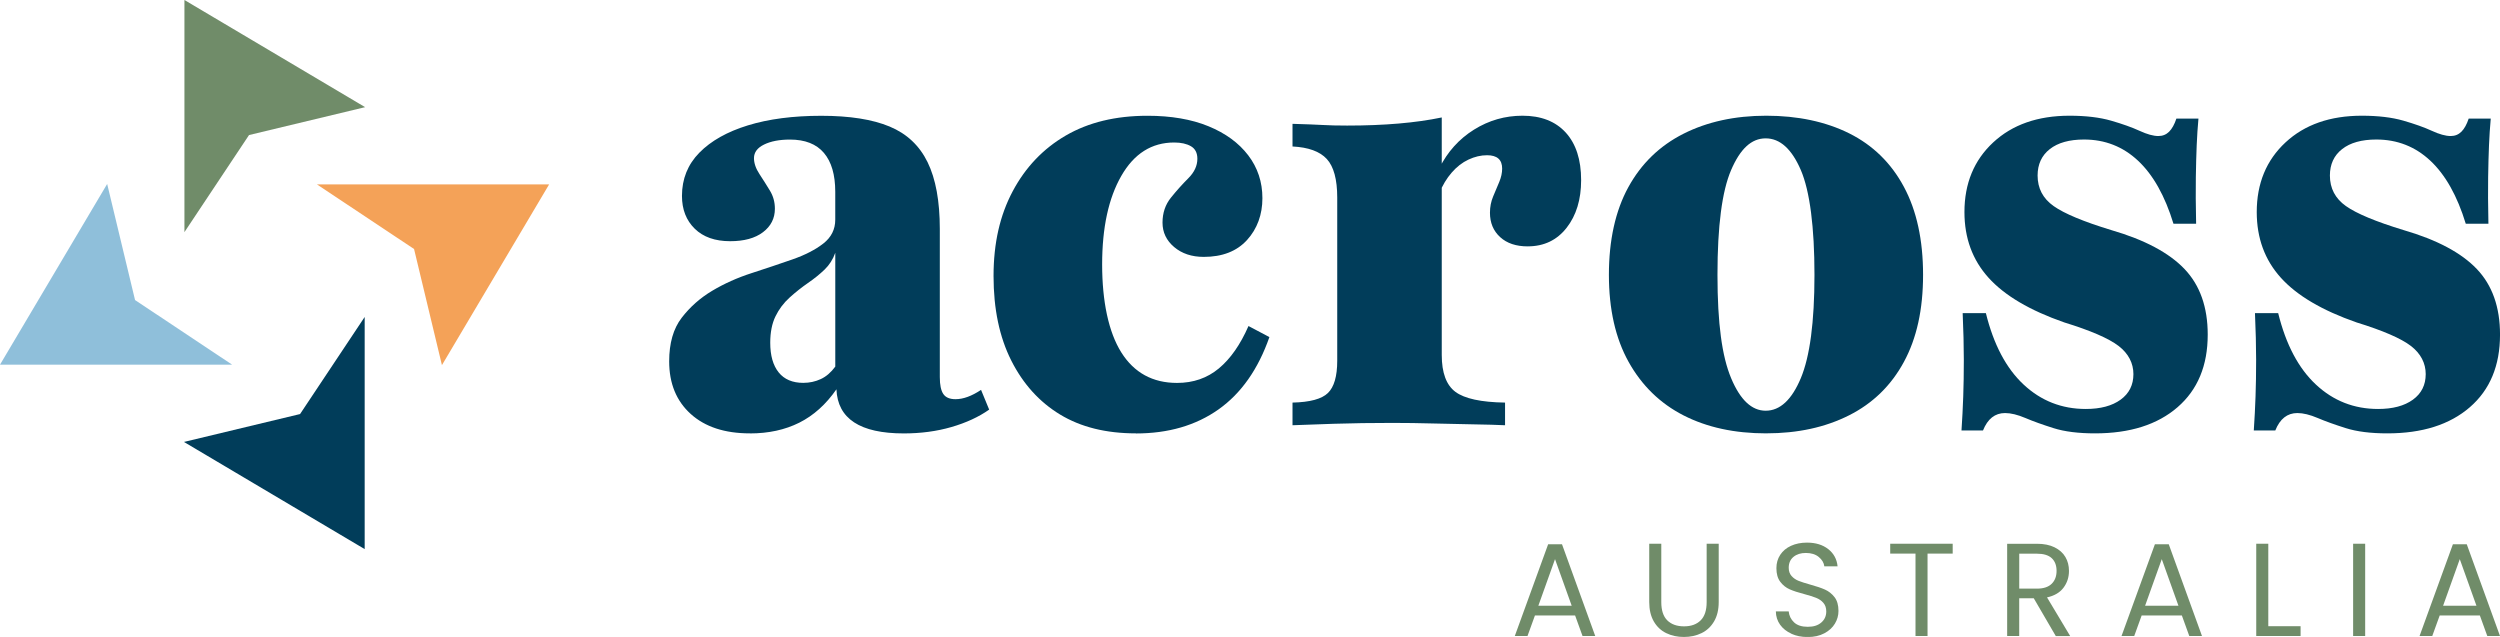
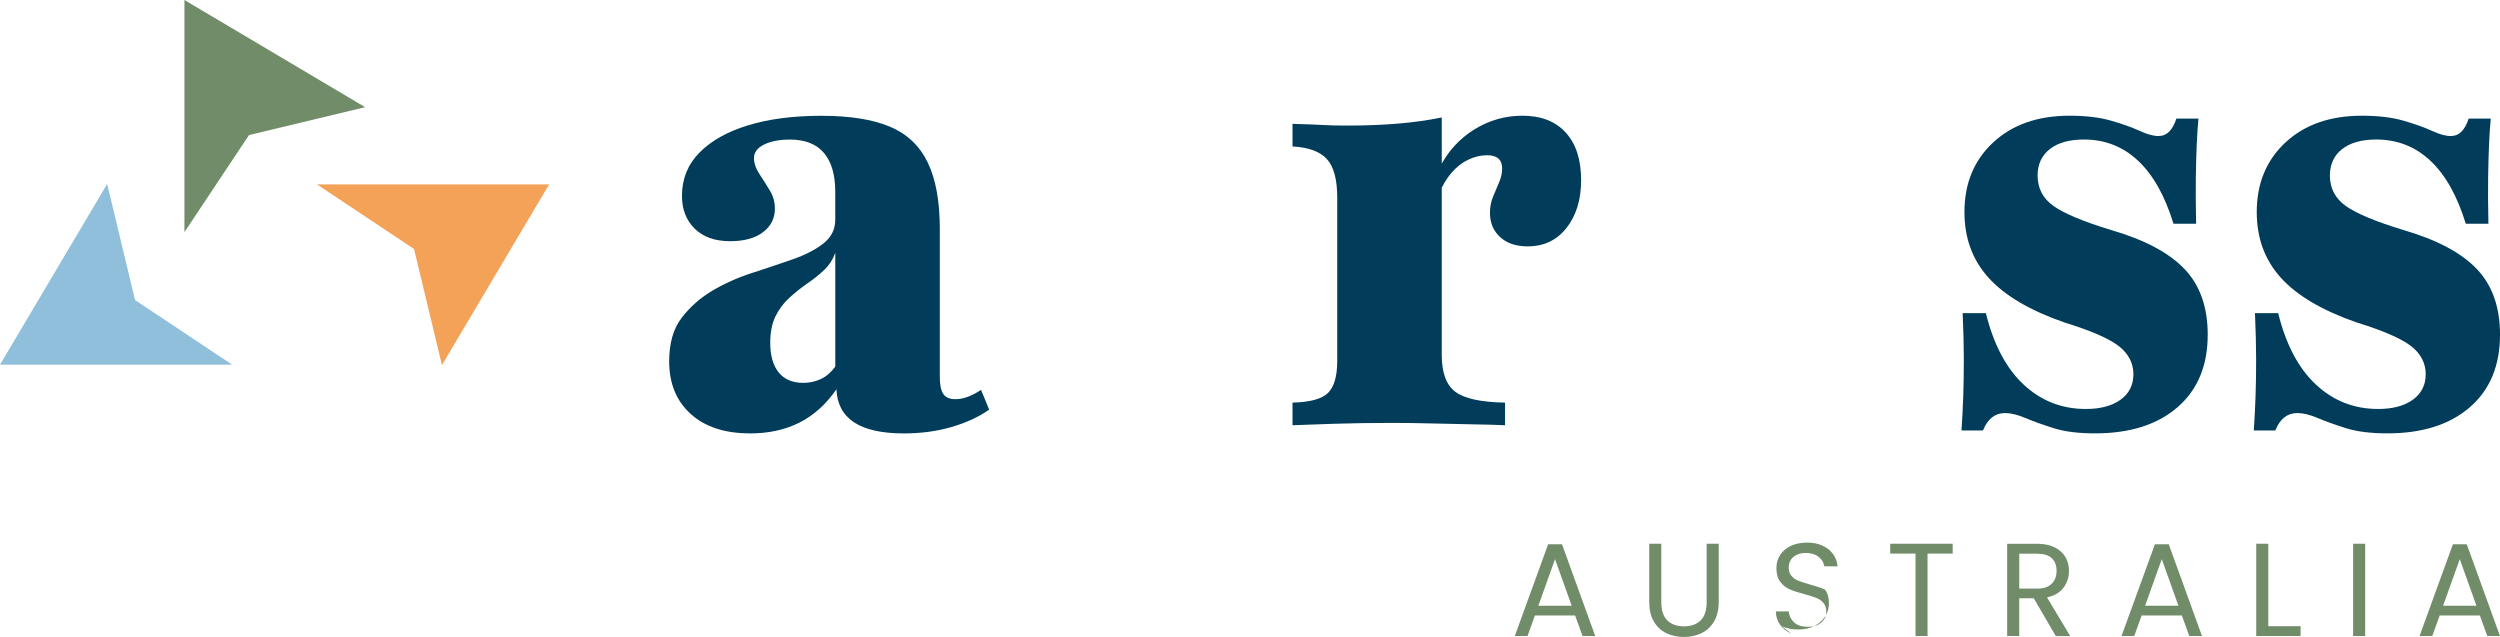
<svg xmlns="http://www.w3.org/2000/svg" id="Layer_1" data-name="Layer 1" viewBox="0 0 889.49 226.62">
  <defs>
    <style>
      .cls-1 {
        fill: #708c69;
      }

      .cls-2 {
        fill: #8fbfda;
      }

      .cls-3 {
        fill: #f4a258;
      }

      .cls-4 {
        fill: #013d5a;
      }
    </style>
  </defs>
  <path class="cls-4" d="M266.81,154.19c-8.96,0-15.98-2.31-21.07-6.92-5.1-4.61-7.65-10.85-7.65-18.7,0-6.47,1.48-11.64,4.44-15.49,2.96-3.86,6.58-7.06,10.85-9.61,4.27-2.55,8.95-4.65,14.05-6.3,5.09-1.65,9.92-3.27,14.46-4.85,4.55-1.58,8.23-3.48,11.05-5.68,2.82-2.2,4.24-5.03,4.24-8.47v-9.92c0-6.06-1.34-10.67-4.03-13.84-2.69-3.17-6.71-4.75-12.09-4.75-3.72,0-6.79.59-9.19,1.76-2.41,1.17-3.61,2.79-3.61,4.85,0,1.79.65,3.69,1.96,5.68,1.31,2,2.55,3.96,3.72,5.89,1.17,1.93,1.76,4.06,1.76,6.41,0,3.44-1.41,6.23-4.24,8.37-2.82,2.14-6.71,3.2-11.67,3.2-5.37,0-9.58-1.48-12.6-4.44-3.03-2.96-4.55-6.85-4.55-11.67,0-6.06,2.07-11.19,6.2-15.39,4.13-4.2,9.88-7.44,17.25-9.71,7.37-2.27,16.08-3.41,26.14-3.41s18.15,1.27,24.28,3.82c6.13,2.55,10.64,6.79,13.53,12.71,2.89,5.92,4.34,13.84,4.34,23.76v52.69c0,2.76.41,4.75,1.24,5.99.83,1.24,2.27,1.86,4.34,1.86,1.38,0,2.82-.27,4.34-.83,1.51-.55,3.1-1.38,4.75-2.48l2.89,7.02c-3.72,2.62-8.2,4.68-13.43,6.2-5.24,1.52-10.88,2.27-16.94,2.27-15.57,0-23.55-5.23-23.97-15.7-3.72,5.37-8.13,9.33-13.22,11.88-5.1,2.55-10.95,3.82-17.56,3.82M285.82,136.22c2.2,0,4.27-.45,6.2-1.34,1.93-.89,3.65-2.38,5.17-4.44v-40.5c-.83,2.34-2.1,4.34-3.82,5.99-1.72,1.65-3.69,3.24-5.89,4.75-2.2,1.52-4.38,3.24-6.51,5.16-2.14,1.93-3.82,4.17-5.06,6.72-1.24,2.55-1.86,5.68-1.86,9.4,0,4.54,1,8.06,3,10.54,1.99,2.48,4.92,3.72,8.78,3.72" />
-   <path class="cls-4" d="M404.12,154.19c-10.61,0-19.6-2.24-26.96-6.71-7.37-4.47-13.16-10.88-17.36-19.21-4.2-8.33-6.3-18.35-6.3-30.06s2.27-21.62,6.82-30.17c4.55-8.54,10.85-15.15,18.91-19.83,8.06-4.68,17.73-7.02,29.03-7.02,8.4,0,15.63,1.24,21.69,3.72,6.06,2.48,10.78,5.92,14.15,10.33,3.37,4.41,5.06,9.5,5.06,15.29s-1.83,10.88-5.48,14.88c-3.65,4-8.78,5.99-15.39,5.99-4.27,0-7.78-1.17-10.54-3.51-2.76-2.34-4.13-5.23-4.13-8.68s1-6.41,3-8.89c1.99-2.48,4.06-4.78,6.2-6.92,2.13-2.13,3.2-4.44,3.2-6.92,0-2.07-.76-3.55-2.27-4.44-1.52-.89-3.51-1.34-5.99-1.34-7.99,0-14.26,3.96-18.8,11.88-4.55,7.92-6.82,18.43-6.82,31.51s2.27,24.07,6.82,31.3c4.55,7.23,11.16,10.85,19.83,10.85,5.79,0,10.74-1.72,14.88-5.16,4.13-3.44,7.65-8.47,10.54-15.08l7.44,3.93c-4,11.43-10.02,20.01-18.08,25.72-8.06,5.71-17.87,8.57-29.44,8.57" />
  <path class="cls-4" d="M459.87,151.3v-8.06c6.2-.14,10.4-1.27,12.6-3.41,2.2-2.13,3.31-5.96,3.31-11.47v-58.06c0-6.47-1.24-11.05-3.72-13.74-2.48-2.68-6.54-4.16-12.19-4.44v-8.06c4.82.14,8.4.28,10.74.41,2.34.14,5.23.21,8.68.21,13.22,0,24.45-.96,33.68-2.89v84.51c0,6.34,1.62,10.71,4.86,13.12,3.23,2.41,9.12,3.69,17.66,3.82v8.06c-2.89-.14-6.51-.24-10.85-.31-4.34-.07-9.13-.17-14.36-.31-5.24-.14-10.2-.21-14.88-.21-7.3,0-14.26.1-20.87.31-6.61.21-11.5.38-14.67.52M543.55,87.66c-4.13,0-7.41-1.1-9.81-3.3-2.41-2.2-3.62-5.09-3.62-8.68,0-2.07.38-3.99,1.14-5.79.76-1.79,1.48-3.51,2.17-5.16.69-1.65,1.03-3.23,1.03-4.75,0-3.17-1.79-4.75-5.37-4.75-2.21,0-4.41.52-6.61,1.55-2.21,1.03-4.2,2.58-5.99,4.65-1.79,2.07-3.24,4.48-4.34,7.23v-8.89c2.89-5.78,6.99-10.33,12.29-13.64,5.3-3.31,11.05-4.96,17.25-4.96,6.61,0,11.74,2,15.39,5.99,3.65,4,5.48,9.64,5.48,16.94,0,6.89-1.72,12.54-5.16,16.94-3.45,4.41-8.06,6.61-13.84,6.61" />
-   <path class="cls-4" d="M628.43,154.19c-11.3,0-21.11-2.14-29.44-6.4-8.34-4.27-14.84-10.61-19.53-19.01-4.68-8.4-7.02-18.73-7.02-30.99s2.3-22.79,6.92-31.2c4.61-8.4,11.16-14.74,19.63-19.01,8.47-4.27,18.29-6.41,29.44-6.41s21.14,2.1,29.55,6.3c8.4,4.2,14.88,10.54,19.42,19.01,4.55,8.47,6.82,18.91,6.82,31.3s-2.27,22.59-6.82,30.99c-4.55,8.4-11.05,14.74-19.53,19.01-8.47,4.27-18.29,6.4-29.44,6.4M628.22,146.13c5.09,0,9.26-3.85,12.5-11.57,3.23-7.71,4.86-19.97,4.86-36.78s-1.62-29.78-4.86-37.29c-3.24-7.51-7.41-11.26-12.5-11.26s-9.06,3.75-12.29,11.26c-3.24,7.51-4.86,19.94-4.86,37.29s1.62,29.07,4.86,36.78c3.23,7.72,7.33,11.57,12.29,11.57" />
  <path class="cls-4" d="M745.41,154.19c-5.92,0-10.85-.62-14.77-1.86-3.93-1.24-7.27-2.44-10.02-3.61-2.76-1.17-5.17-1.76-7.23-1.76-3.58,0-6.2,2.07-7.85,6.2h-7.65c.28-4.13.48-8.16.62-12.09.14-3.92.21-8.3.21-13.12s-.14-10.33-.41-16.53h8.26c2.75,11.16,7.23,19.63,13.43,25.41,6.2,5.79,13.57,8.68,22.11,8.68,5.23,0,9.36-1.1,12.4-3.31,3.03-2.2,4.55-5.23,4.55-9.09s-1.76-7.33-5.27-10.02c-3.51-2.69-9.95-5.48-19.32-8.37-12.26-4.27-21.25-9.57-26.96-15.91-5.72-6.33-8.57-14.12-8.57-23.35,0-10.19,3.41-18.46,10.23-24.79,6.82-6.33,15.87-9.5,27.17-9.5,5.79,0,10.71.59,14.77,1.76,4.06,1.17,7.44,2.38,10.12,3.61,2.69,1.24,4.92,1.86,6.72,1.86,1.51,0,2.79-.52,3.82-1.55,1.03-1.03,1.89-2.58,2.58-4.65h7.85c-.28,3.03-.48,6.17-.62,9.4-.14,3.24-.24,7.06-.31,11.47-.07,4.41-.04,9.92.1,16.53h-8.06c-3.03-9.92-7.23-17.39-12.6-22.42-5.37-5.03-11.78-7.54-19.21-7.54-5.24,0-9.3,1.14-12.19,3.41-2.89,2.27-4.34,5.41-4.34,9.4,0,4.55,1.89,8.16,5.68,10.85,3.79,2.69,10.64,5.55,20.56,8.57,11.84,3.44,20.52,8.06,26.03,13.84,5.51,5.78,8.26,13.57,8.26,23.35,0,11.02-3.58,19.63-10.74,25.83-7.16,6.2-16.94,9.3-29.34,9.3" />
  <path class="cls-4" d="M849.41,154.19c-5.92,0-10.85-.62-14.77-1.86-3.93-1.24-7.27-2.44-10.02-3.61-2.76-1.17-5.17-1.76-7.23-1.76-3.58,0-6.2,2.07-7.85,6.2h-7.65c.28-4.13.48-8.16.62-12.09.14-3.92.21-8.3.21-13.12s-.14-10.33-.41-16.53h8.26c2.75,11.16,7.23,19.63,13.43,25.41,6.2,5.79,13.57,8.68,22.11,8.68,5.23,0,9.36-1.1,12.4-3.31,3.03-2.2,4.55-5.23,4.55-9.09s-1.76-7.33-5.27-10.02c-3.51-2.69-9.95-5.48-19.32-8.37-12.26-4.27-21.25-9.57-26.96-15.91-5.72-6.33-8.57-14.12-8.57-23.35,0-10.19,3.41-18.46,10.23-24.79,6.82-6.33,15.87-9.5,27.17-9.5,5.79,0,10.71.59,14.77,1.76,4.06,1.17,7.44,2.38,10.12,3.61,2.69,1.24,4.92,1.86,6.72,1.86,1.51,0,2.79-.52,3.82-1.55,1.03-1.03,1.89-2.58,2.58-4.65h7.85c-.28,3.03-.48,6.17-.62,9.4-.14,3.24-.24,7.06-.31,11.47-.07,4.41-.04,9.92.1,16.53h-8.06c-3.03-9.92-7.23-17.39-12.6-22.42-5.37-5.03-11.78-7.54-19.21-7.54-5.24,0-9.3,1.14-12.19,3.41-2.89,2.27-4.34,5.41-4.34,9.4,0,4.55,1.89,8.16,5.68,10.85,3.79,2.69,10.64,5.55,20.56,8.57,11.84,3.44,20.52,8.06,26.03,13.84,5.51,5.78,8.26,13.57,8.26,23.35,0,11.02-3.58,19.63-10.74,25.83-7.16,6.2-16.94,9.3-29.34,9.3" />
  <path class="cls-1" d="M560.43,218.99h-14.31l-2.64,7.3h-4.52l11.86-32.63h4.94l11.82,32.63h-4.52l-2.64-7.3ZM559.2,215.51l-5.93-16.57-5.93,16.57h11.87Z" />
  <path class="cls-1" d="M591.08,193.47v20.76c0,2.92.71,5.09,2.14,6.5,1.43,1.41,3.41,2.12,5.95,2.12s4.48-.71,5.91-2.12c1.43-1.41,2.14-3.58,2.14-6.5v-20.76h4.29v20.72c0,2.73-.55,5.03-1.65,6.9-1.1,1.87-2.58,3.26-4.45,4.17-1.87.91-3.96,1.37-6.29,1.37s-4.42-.46-6.29-1.37c-1.87-.91-3.34-2.3-4.42-4.17-1.08-1.87-1.62-4.17-1.62-6.9v-20.72h4.29Z" />
-   <path class="cls-1" d="M637.38,225.47c-1.71-.77-3.05-1.84-4.03-3.2-.97-1.36-1.48-2.94-1.51-4.73h4.57c.16,1.54.79,2.83,1.91,3.89,1.11,1.05,2.74,1.58,4.87,1.58s3.65-.51,4.83-1.53c1.18-1.02,1.76-2.33,1.76-3.93,0-1.25-.34-2.27-1.03-3.06-.69-.79-1.55-1.38-2.59-1.79-1.04-.41-2.43-.85-4.19-1.32-2.17-.56-3.9-1.13-5.2-1.7-1.3-.57-2.42-1.45-3.34-2.66-.93-1.21-1.39-2.83-1.39-4.87,0-1.79.45-3.37,1.37-4.76.91-1.38,2.19-2.45,3.84-3.2,1.65-.75,3.54-1.13,5.67-1.13,3.08,0,5.59.77,7.56,2.31,1.96,1.54,3.07,3.58,3.32,6.12h-4.71c-.16-1.26-.82-2.36-1.98-3.32-1.16-.96-2.7-1.43-4.61-1.43-1.79,0-3.25.46-4.38,1.39s-1.7,2.22-1.7,3.89c0,1.19.34,2.16,1.01,2.92.67.75,1.51,1.33,2.49,1.72.99.39,2.38.84,4.17,1.34,2.17.6,3.91,1.18,5.23,1.77s2.45,1.48,3.39,2.68c.94,1.21,1.41,2.85,1.41,4.92,0,1.6-.42,3.11-1.27,4.52-.85,1.41-2.1,2.56-3.77,3.44-1.66.88-3.62,1.32-5.89,1.32s-4.1-.39-5.81-1.15" />
+   <path class="cls-1" d="M637.38,225.47c-1.71-.77-3.05-1.84-4.03-3.2-.97-1.36-1.48-2.94-1.51-4.73h4.57c.16,1.54.79,2.83,1.91,3.89,1.11,1.05,2.74,1.58,4.87,1.58s3.65-.51,4.83-1.53c1.18-1.02,1.76-2.33,1.76-3.93,0-1.25-.34-2.27-1.03-3.06-.69-.79-1.55-1.38-2.59-1.79-1.04-.41-2.43-.85-4.19-1.32-2.17-.56-3.9-1.13-5.2-1.7-1.3-.57-2.42-1.45-3.34-2.66-.93-1.21-1.39-2.83-1.39-4.87,0-1.79.45-3.37,1.37-4.76.91-1.38,2.19-2.45,3.84-3.2,1.65-.75,3.54-1.13,5.67-1.13,3.08,0,5.59.77,7.56,2.31,1.96,1.54,3.07,3.58,3.32,6.12h-4.71c-.16-1.26-.82-2.36-1.98-3.32-1.16-.96-2.7-1.43-4.61-1.43-1.79,0-3.25.46-4.38,1.39s-1.7,2.22-1.7,3.89c0,1.19.34,2.16,1.01,2.92.67.75,1.51,1.33,2.49,1.72.99.39,2.38.84,4.17,1.34,2.17.6,3.91,1.18,5.23,1.77c.94,1.21,1.41,2.85,1.41,4.92,0,1.6-.42,3.11-1.27,4.52-.85,1.41-2.1,2.56-3.77,3.44-1.66.88-3.62,1.32-5.89,1.32s-4.1-.39-5.81-1.15" />
  <polygon class="cls-1" points="694.76 193.47 694.76 196.96 685.81 196.96 685.81 226.29 681.53 226.29 681.53 196.96 672.53 196.96 672.53 193.47 694.76 193.47" />
  <path class="cls-1" d="M731.43,226.29l-7.82-13.42h-5.18v13.42h-4.29v-32.82h10.59c2.48,0,4.57.42,6.29,1.27,1.71.85,2.99,1.99,3.84,3.44.85,1.45,1.27,3.09,1.27,4.95,0,2.26-.65,4.25-1.95,5.98-1.3,1.73-3.26,2.87-5.86,3.44l8.24,13.75h-5.13ZM718.44,209.43h6.31c2.32,0,4.06-.57,5.23-1.72,1.16-1.14,1.74-2.67,1.74-4.59s-.57-3.45-1.72-4.52c-1.15-1.07-2.9-1.6-5.25-1.6h-6.31v12.43Z" />
  <path class="cls-1" d="M776.3,218.99h-14.31l-2.64,7.3h-4.52l11.87-32.63h4.94l11.82,32.63h-4.52l-2.64-7.3ZM775.08,215.51l-5.93-16.57-5.93,16.57h11.87Z" />
  <polygon class="cls-1" points="807.05 222.8 818.54 222.8 818.54 226.29 802.76 226.29 802.76 193.47 807.05 193.47 807.05 222.8" />
  <rect class="cls-1" x="837.23" y="193.47" width="4.29" height="32.82" />
  <path class="cls-1" d="M882.34,218.99h-14.31l-2.64,7.3h-4.52l11.86-32.63h4.94l11.82,32.63h-4.52l-2.64-7.3ZM881.11,215.51l-5.93-16.57-5.93,16.57h11.87Z" />
  <polygon class="cls-3" points="157.24 129.91 195.37 65.62 112.78 65.62 147.32 88.6 157.24 129.91" />
  <polygon class="cls-1" points="129.91 38.13 65.62 0 65.62 82.59 88.6 48.05 129.91 38.13" />
-   <polygon class="cls-4" points="65.45 157.24 129.75 195.37 129.75 112.78 106.76 147.32 65.45 157.24" />
  <polygon class="cls-2" points="38.13 65.45 0 129.75 82.59 129.75 48.05 106.76 38.13 65.45" />
</svg>